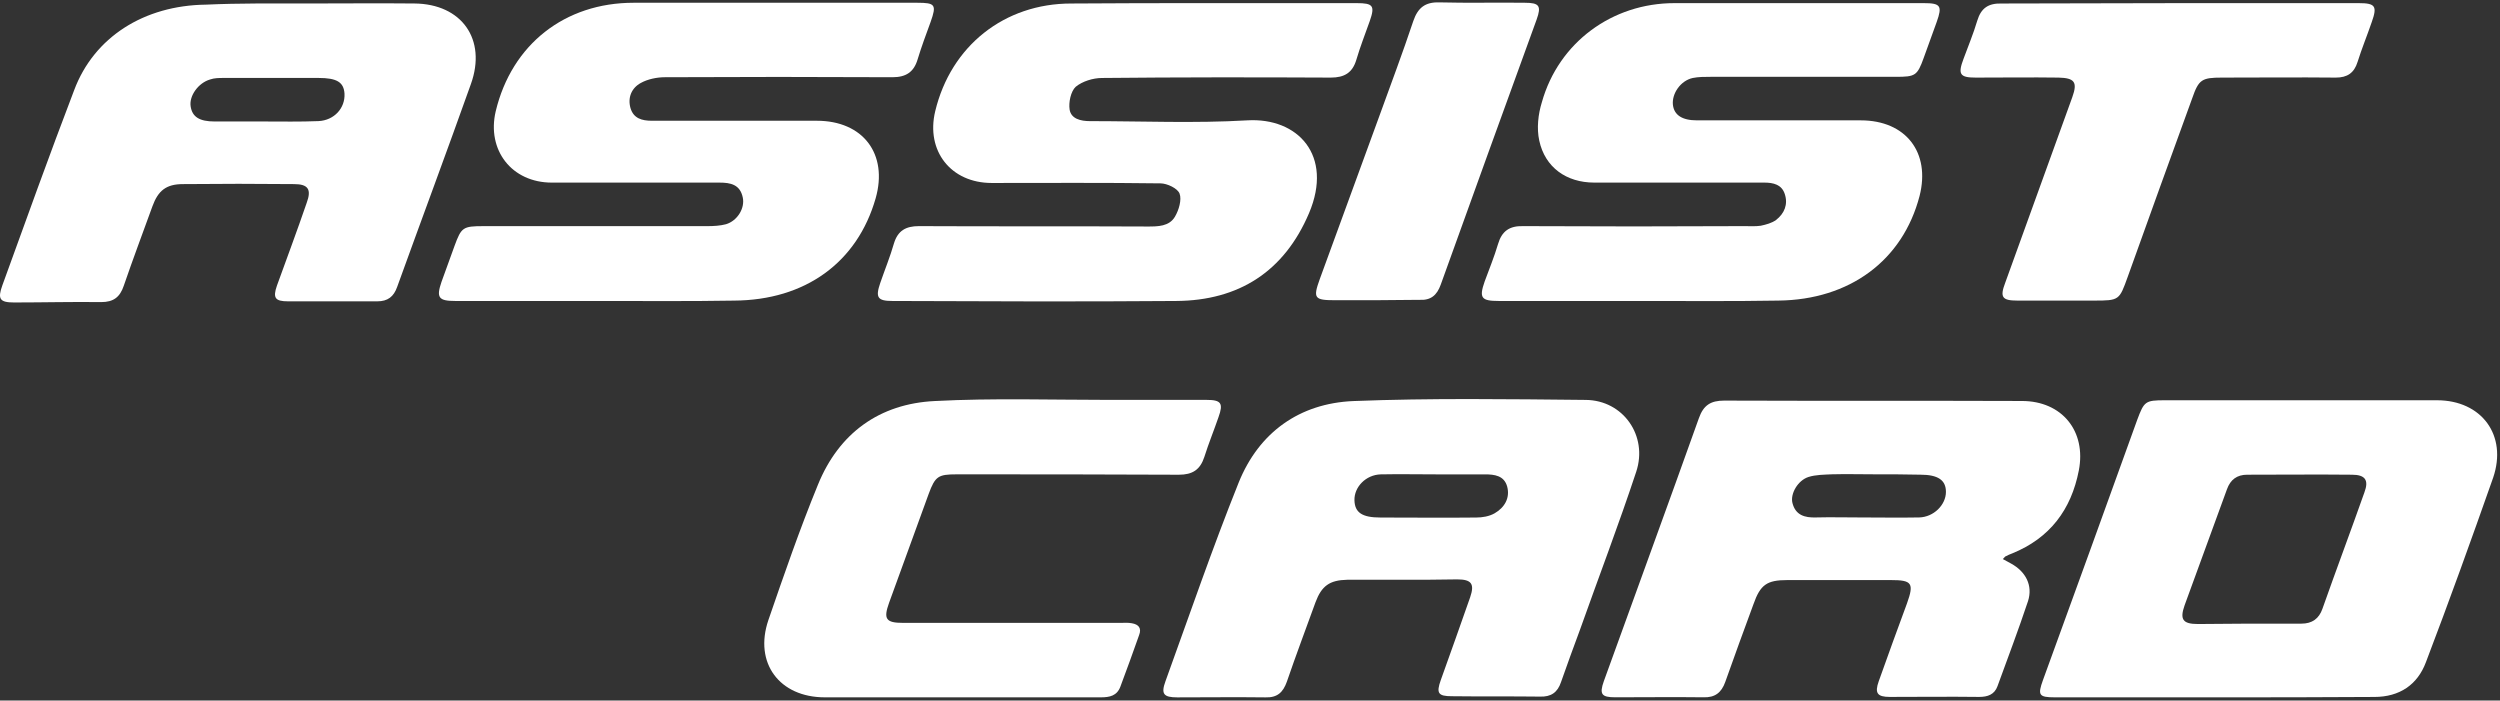
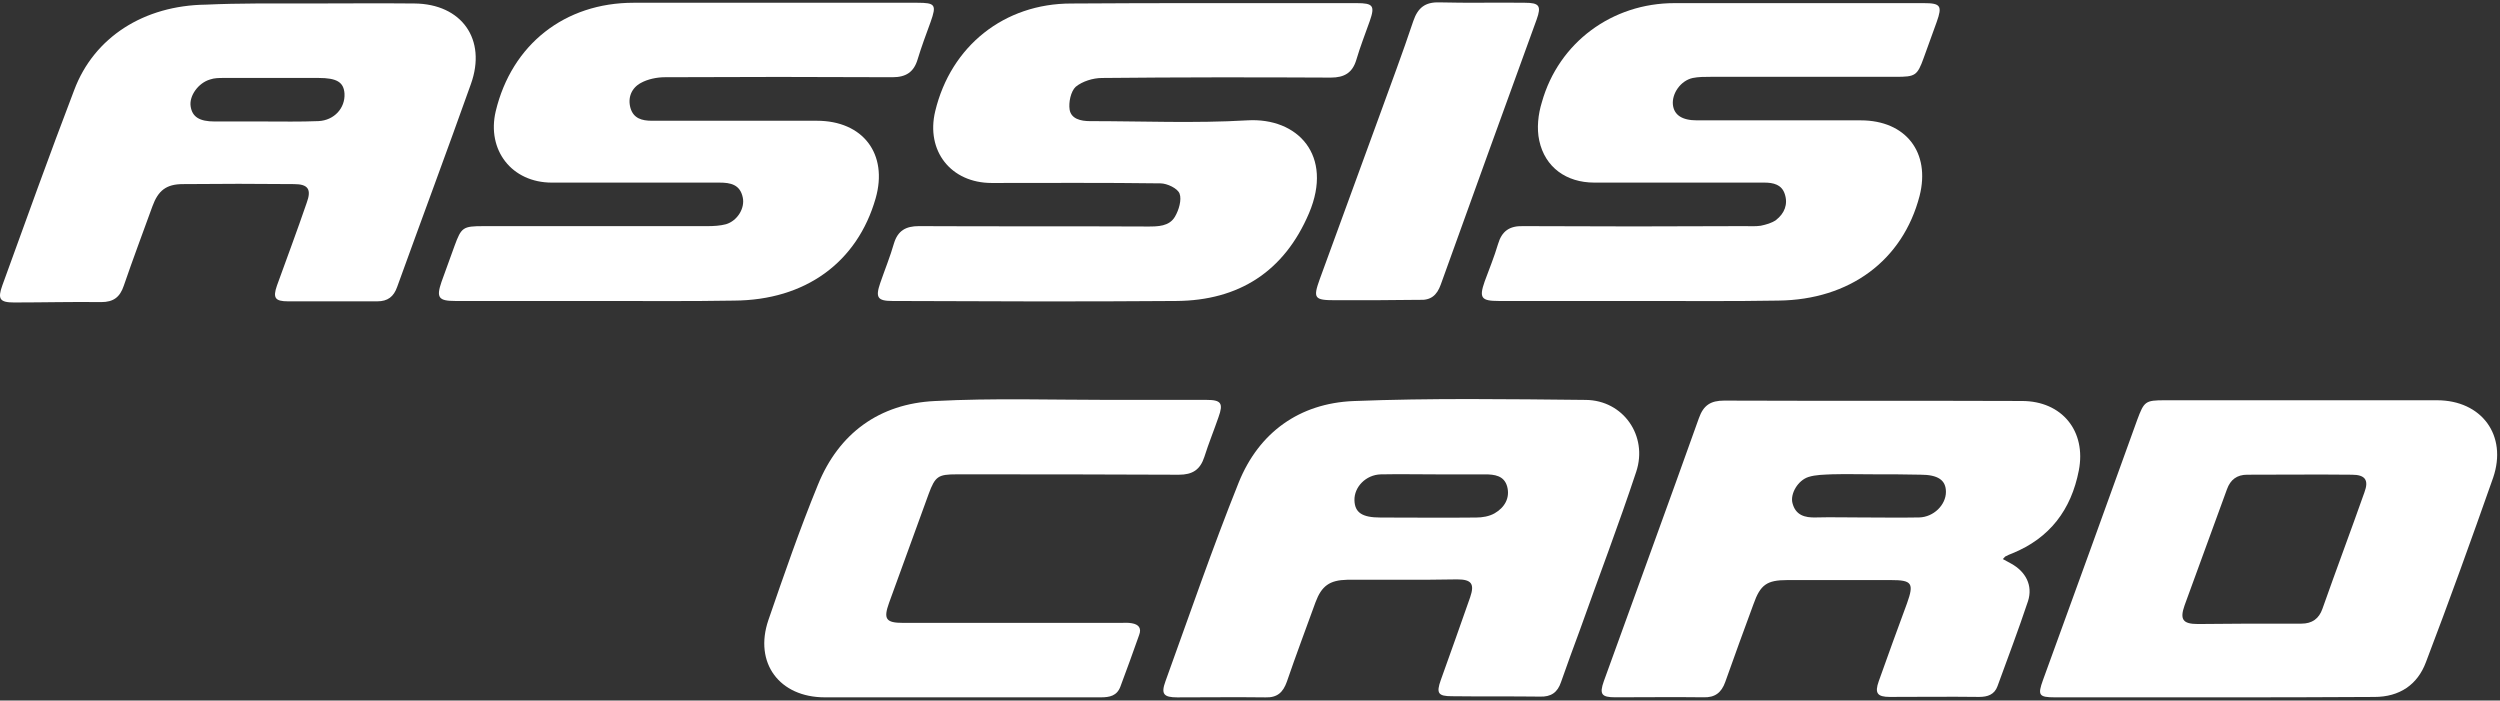
<svg xmlns="http://www.w3.org/2000/svg" width="182" height="51" viewBox="0 0 182 51" fill="none">
  <rect x="0" y="0" width="182" height="51" fill="#333333" stroke="none" />
  <path d="M145.806 40.7C146.056 40.84 146.223 40.923 146.418 41.034C147.474 41.618 148.002 42.618 147.641 43.758C146.946 45.843 146.167 47.9 145.417 49.957C145.195 50.569 144.694 50.736 144.083 50.736C141.914 50.708 139.746 50.736 137.578 50.736C136.661 50.736 136.466 50.458 136.772 49.596C137.439 47.706 138.134 45.815 138.829 43.925C139.357 42.452 139.19 42.229 137.661 42.229C135.159 42.229 132.63 42.229 130.128 42.229C128.627 42.229 128.154 42.563 127.654 43.981C126.959 45.871 126.264 47.761 125.597 49.651C125.319 50.43 124.846 50.791 124.012 50.763C121.872 50.736 119.732 50.763 117.591 50.763C116.59 50.763 116.424 50.541 116.757 49.596C119.064 43.202 121.399 36.837 123.679 30.443C124.012 29.498 124.541 29.164 125.514 29.164C132.741 29.192 139.969 29.164 147.196 29.192C150.115 29.192 151.894 31.388 151.338 34.251C150.782 37.114 149.225 39.172 146.501 40.283C146.334 40.339 146.167 40.422 146.001 40.506C145.973 40.506 145.945 40.562 145.806 40.7ZM136.355 34.529C135.354 34.529 134.381 34.502 133.38 34.529C132.797 34.557 132.185 34.557 131.657 34.724C130.879 34.974 130.323 35.947 130.489 36.614C130.712 37.504 131.379 37.698 132.213 37.67C133.269 37.643 134.326 37.67 135.354 37.67C136.8 37.67 138.273 37.698 139.718 37.67C140.775 37.643 141.664 36.753 141.664 35.808C141.664 34.946 141.08 34.557 139.802 34.557C138.662 34.529 137.522 34.529 136.355 34.529Z" fill="white" />
  <path d="M43.928 21.911C40.342 21.911 36.728 21.911 33.142 21.911C31.919 21.911 31.752 21.661 32.141 20.521C32.447 19.66 32.781 18.77 33.087 17.909C33.587 16.546 33.698 16.463 35.199 16.463C40.62 16.463 46.068 16.463 51.489 16.463C51.961 16.463 52.434 16.435 52.851 16.324C53.685 16.074 54.241 15.156 54.074 14.378C53.879 13.433 53.184 13.294 52.378 13.294C48.32 13.294 44.261 13.294 40.175 13.294C37.256 13.294 35.422 10.931 36.089 8.096C37.256 3.231 41.12 0.201 46.124 0.201C53.018 0.201 59.884 0.201 66.778 0.201C68.084 0.201 68.195 0.34 67.751 1.591C67.417 2.508 67.083 3.398 66.805 4.315C66.527 5.26 65.944 5.622 64.971 5.622C59.439 5.594 53.935 5.594 48.403 5.622C47.819 5.622 47.152 5.761 46.652 6.039C45.985 6.4 45.679 7.095 45.901 7.873C46.124 8.624 46.735 8.791 47.458 8.791C51.461 8.791 55.464 8.791 59.467 8.791C62.83 8.791 64.665 11.209 63.748 14.434C62.413 19.104 58.633 21.856 53.435 21.884C50.238 21.939 47.069 21.911 43.928 21.911Z" fill="white" />
  <path d="M88.071 0.228C91.629 0.228 95.215 0.228 98.773 0.228C99.968 0.228 100.107 0.423 99.718 1.535C99.384 2.48 99.023 3.397 98.745 4.342C98.467 5.288 97.883 5.649 96.882 5.649C91.323 5.621 85.763 5.621 80.231 5.677C79.564 5.677 78.786 5.927 78.314 6.316C77.952 6.65 77.785 7.456 77.869 7.984C77.98 8.651 78.675 8.818 79.342 8.818C83.15 8.818 86.986 8.985 90.795 8.762C94.492 8.54 97.077 11.32 95.298 15.517C93.491 19.77 90.183 21.883 85.624 21.911C78.73 21.966 71.837 21.939 64.971 21.911C63.886 21.911 63.719 21.66 64.081 20.604C64.415 19.631 64.804 18.686 65.082 17.713C65.36 16.796 65.943 16.462 66.888 16.462C72.448 16.49 78.008 16.462 83.54 16.49C84.29 16.49 85.124 16.49 85.541 15.767C85.819 15.295 86.041 14.544 85.874 14.099C85.736 13.71 84.957 13.349 84.485 13.349C80.398 13.293 76.284 13.321 72.198 13.321C69.224 13.321 67.389 10.986 68.084 8.095C69.224 3.342 73.115 0.256 77.98 0.256C81.316 0.228 84.679 0.228 88.071 0.228Z" fill="white" />
  <path d="M101.995 42.207C100.688 42.207 99.382 42.207 98.075 42.207C96.797 42.234 96.213 42.651 95.768 43.847C95.073 45.765 94.35 47.683 93.683 49.629C93.405 50.407 92.988 50.796 92.127 50.769C89.986 50.741 87.846 50.769 85.705 50.769C84.705 50.769 84.51 50.518 84.844 49.601C86.595 44.764 88.263 39.899 90.181 35.118C91.654 31.477 94.601 29.364 98.52 29.197C104.163 28.975 109.806 29.058 115.449 29.114C118.173 29.142 119.98 31.727 119.118 34.34C117.84 38.204 116.394 41.984 115.032 45.82C114.56 47.099 114.087 48.378 113.642 49.657C113.392 50.407 112.92 50.741 112.113 50.713C109.973 50.685 107.832 50.713 105.692 50.685C104.691 50.685 104.552 50.463 104.886 49.518C105.609 47.488 106.331 45.487 107.026 43.485C107.36 42.513 107.138 42.179 106.081 42.179C104.719 42.207 103.357 42.207 101.995 42.207ZM104.524 34.534C103.19 34.534 101.856 34.507 100.522 34.534C99.438 34.562 98.576 35.452 98.604 36.425C98.631 37.314 99.159 37.676 100.494 37.676C102.829 37.676 105.136 37.703 107.471 37.676C107.916 37.676 108.416 37.592 108.805 37.37C109.528 36.953 109.945 36.258 109.723 35.424C109.5 34.618 108.805 34.534 108.083 34.534C106.86 34.534 105.692 34.534 104.524 34.534Z" fill="white" />
  <path d="M22.356 0.254C24.969 0.254 27.554 0.227 30.167 0.254C33.614 0.282 35.449 2.867 34.281 6.12C32.53 11.04 30.695 15.96 28.916 20.88C28.666 21.603 28.221 21.937 27.471 21.937C25.302 21.937 23.134 21.937 20.966 21.937C20.021 21.937 19.854 21.686 20.16 20.797C20.883 18.796 21.633 16.794 22.328 14.765C22.689 13.792 22.439 13.403 21.411 13.403C18.714 13.375 16.018 13.375 13.322 13.403C12.098 13.403 11.515 13.875 11.098 15.015C10.403 16.933 9.68 18.851 9.013 20.797C8.735 21.631 8.262 21.992 7.373 21.992C5.26 21.965 3.147 22.02 1.035 22.02C-0.022 22.02 -0.188 21.77 0.173 20.769C1.897 16.016 3.592 11.29 5.399 6.564C6.845 2.701 10.486 0.393 14.989 0.338C17.436 0.226 19.882 0.254 22.356 0.254ZM19.187 8.844C20.521 8.844 21.855 8.872 23.19 8.816C24.329 8.76 25.136 7.871 25.08 6.815C25.024 5.981 24.524 5.675 23.19 5.675C20.883 5.675 18.603 5.675 16.296 5.675C15.962 5.675 15.601 5.675 15.295 5.786C14.433 6.036 13.766 6.981 13.877 7.732C13.989 8.51 14.517 8.844 15.629 8.844C16.824 8.844 17.991 8.844 19.187 8.844Z" fill="white" />
  <path d="M161.207 50.766C157.343 50.766 153.451 50.766 149.587 50.766C148.42 50.766 148.336 50.599 148.726 49.515C151.033 43.205 153.312 36.867 155.592 30.557C156.092 29.222 156.175 29.139 157.593 29.139C164.209 29.139 170.797 29.139 177.413 29.139C180.666 29.139 182.556 31.696 181.499 34.782C179.915 39.285 178.303 43.761 176.607 48.208C175.995 49.848 174.689 50.738 172.854 50.738C168.935 50.766 165.071 50.766 161.207 50.766ZM163.737 45.401C165.015 45.401 166.266 45.401 167.545 45.401C168.323 45.401 168.824 45.039 169.074 44.317C170.074 41.481 171.131 38.674 172.132 35.838C172.465 34.949 172.187 34.559 171.214 34.559C168.685 34.532 166.127 34.559 163.598 34.559C162.847 34.559 162.374 34.921 162.124 35.616C161.096 38.423 160.067 41.259 159.039 44.066C158.677 45.095 158.9 45.429 160.012 45.429C161.262 45.429 162.513 45.401 163.737 45.401Z" fill="white" />
  <path d="M119.813 21.911C116.255 21.911 112.669 21.911 109.111 21.911C107.832 21.911 107.666 21.688 108.083 20.493C108.416 19.576 108.778 18.714 109.056 17.769C109.334 16.824 109.89 16.434 110.89 16.462C116.255 16.49 121.62 16.49 126.985 16.462C127.402 16.462 127.791 16.49 128.181 16.434C128.57 16.351 128.987 16.24 129.293 16.017C129.904 15.545 130.182 14.878 129.932 14.127C129.709 13.432 129.098 13.293 128.431 13.293C124.317 13.293 120.175 13.293 116.061 13.293C114.031 13.293 112.475 12.181 112.058 10.236C111.863 9.346 111.974 8.317 112.252 7.428C113.475 3.091 117.367 0.228 121.898 0.228C127.958 0.228 133.99 0.228 140.05 0.228C141.273 0.228 141.412 0.423 140.995 1.59C140.69 2.452 140.356 3.342 140.05 4.203C139.578 5.51 139.439 5.593 138.021 5.593C133.518 5.593 129.015 5.593 124.539 5.593C124.094 5.593 123.65 5.593 123.233 5.677C122.343 5.871 121.704 6.816 121.787 7.623C121.87 8.373 122.454 8.762 123.538 8.762C127.513 8.762 131.489 8.762 135.464 8.762C138.744 8.762 140.551 11.097 139.745 14.266C138.521 18.964 134.658 21.827 129.459 21.883C126.207 21.939 123.01 21.911 119.813 21.911Z" fill="white" />
  <path d="M69.806 50.766C66.554 50.766 63.301 50.766 60.049 50.766C56.741 50.766 54.879 48.265 55.935 45.151C57.075 41.843 58.214 38.535 59.548 35.283C61.077 31.53 64.024 29.39 68.055 29.195C72.28 28.973 76.561 29.112 80.786 29.112C83.149 29.112 85.512 29.112 87.847 29.112C88.903 29.112 89.07 29.362 88.709 30.363C88.375 31.336 87.986 32.281 87.68 33.254C87.374 34.199 86.818 34.56 85.818 34.56C80.425 34.532 75.032 34.532 69.639 34.532C68.305 34.532 68.082 34.671 67.61 35.95C66.637 38.591 65.692 41.26 64.719 43.9C64.302 45.068 64.496 45.346 65.747 45.346C71.029 45.346 76.283 45.346 81.564 45.346C81.843 45.346 82.121 45.318 82.398 45.373C82.899 45.457 83.121 45.735 82.927 46.235C82.482 47.486 82.037 48.737 81.564 49.988C81.314 50.655 80.786 50.766 80.147 50.766C76.672 50.766 73.225 50.766 69.806 50.766Z" fill="white" />
-   <path d="M158.788 0.228C163.097 0.228 167.405 0.228 171.714 0.228C172.937 0.228 173.076 0.451 172.659 1.618C172.326 2.591 171.936 3.536 171.631 4.509C171.381 5.315 170.88 5.649 170.046 5.649C167.294 5.621 164.514 5.649 161.762 5.649C160.289 5.649 160.067 5.788 159.594 7.15C158.01 11.486 156.453 15.823 154.896 20.159C154.285 21.855 154.285 21.883 152.45 21.883C150.588 21.883 148.725 21.883 146.863 21.883C145.751 21.883 145.584 21.633 145.973 20.604C147.613 16.101 149.226 11.57 150.866 7.067C151.255 5.982 151.032 5.677 149.865 5.649C147.863 5.621 145.834 5.649 143.833 5.649C142.665 5.649 142.526 5.399 142.943 4.287C143.277 3.369 143.666 2.452 143.944 1.507C144.222 0.59 144.75 0.228 145.723 0.256C150.059 0.256 154.424 0.228 158.788 0.228Z" fill="white" />
  <path d="M100.079 21.856C99.106 21.856 98.161 21.856 97.188 21.856C95.687 21.856 95.576 21.717 96.076 20.327C97.522 16.379 98.967 12.432 100.413 8.457C101.247 6.15 102.108 3.87 102.887 1.535C103.22 0.562 103.749 0.145 104.777 0.173C106.862 0.229 108.919 0.173 111.004 0.201C112.06 0.201 112.227 0.423 111.866 1.424C109.531 7.845 107.196 14.294 104.888 20.716C104.61 21.494 104.166 21.883 103.304 21.828C102.247 21.828 101.163 21.856 100.079 21.856Z" fill="white" />
</svg>